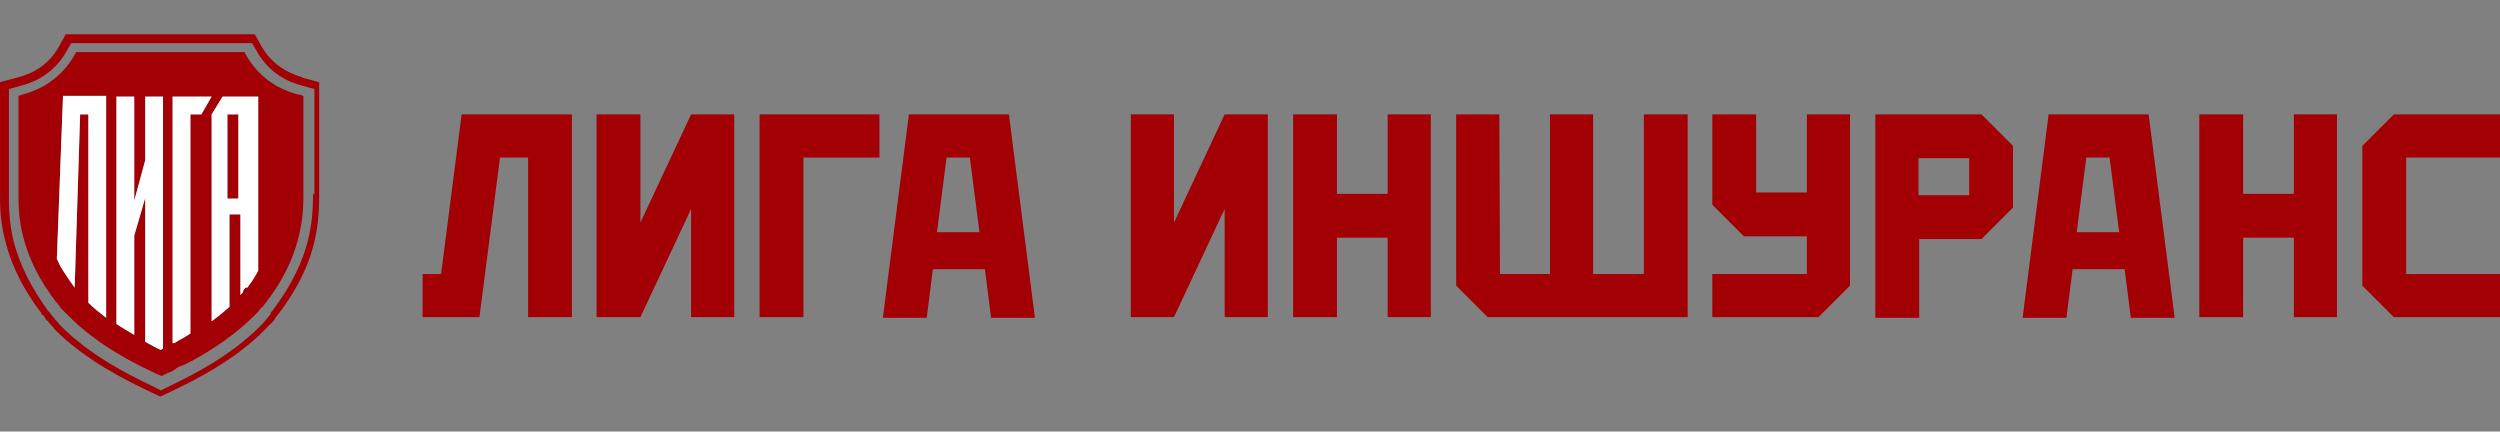
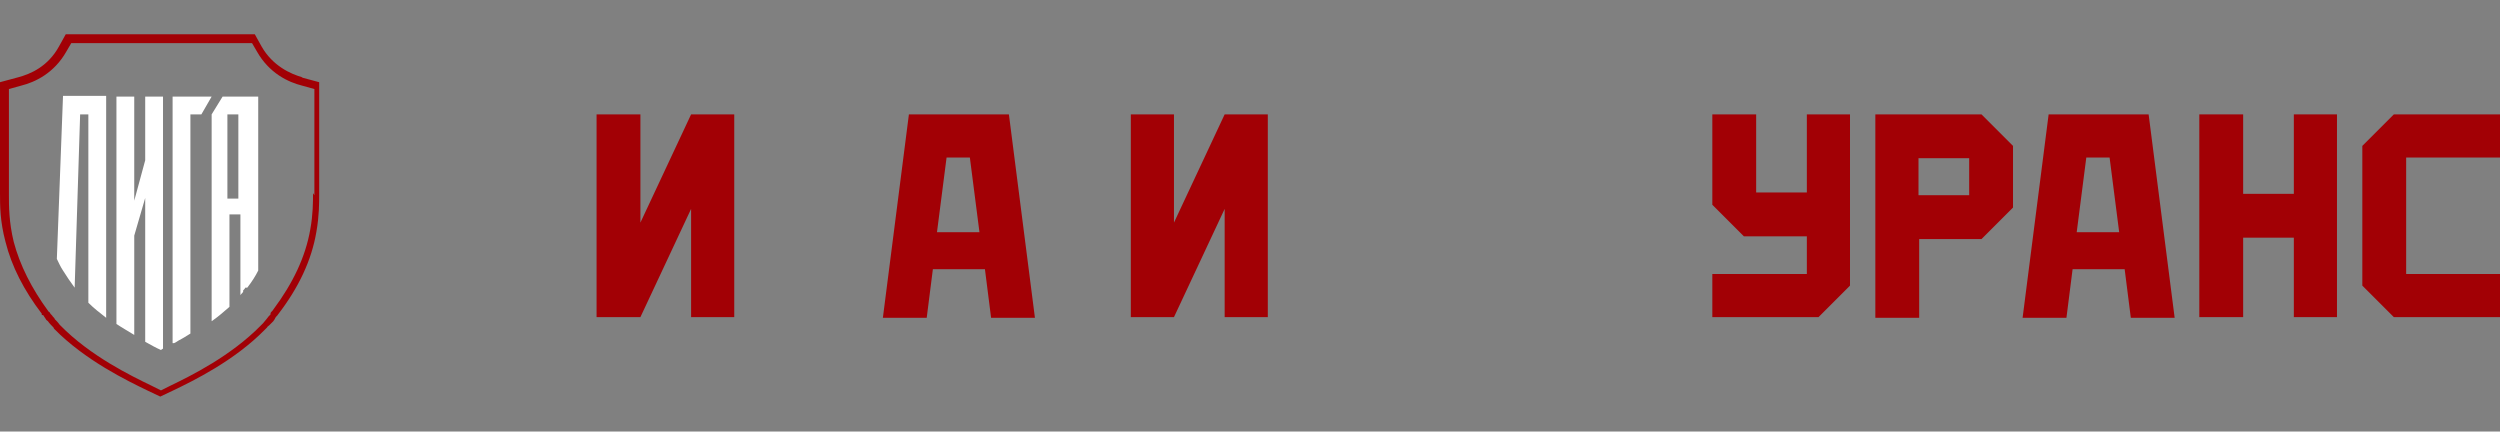
<svg xmlns="http://www.w3.org/2000/svg" id="Layer_1" data-name="Layer 1" version="1.1" viewBox="0 0 365 63">
  <rect x="0" y="0" width="365" height="63" fill="#808080" stroke="none" />
  <defs>
    <style>
      .cls-1 {
        fill: #fff;
      }

      .cls-1, .cls-2 {
        fill-rule: evenodd;
        stroke-width: 0px;
      }

      .cls-2 {
        fill: #a20005;
      }
    </style>
  </defs>
  <g>
-     <polygon class="cls-2" points="128.4 16.7 110.9 16.7 110.9 46.3 117.3 46.3 117.3 23 128.4 23 128.4 16.7" />
    <path class="cls-2" d="M273.8,16.7v29.7h6.4v-11.5h9.1l4.6-4.6v-9l-4.6-4.6h-15.5ZM287.5,28.5h-7.4v-5.4h7.4v5.4Z" />
-     <polygon class="cls-2" points="240 40 232.6 40 232.6 16.7 226.3 16.7 226.3 40 219 40 218.9 16.7 212.6 16.7 212.6 41.7 217.2 46.3 246.4 46.3 246.4 16.7 240 16.7 240 40" />
    <polygon class="cls-2" points="93.5 32.5 93.5 16.7 87.1 16.7 87.1 46.3 93.5 46.3 100.9 30.5 100.9 46.3 107.2 46.3 107.2 16.7 100.9 16.7 93.5 32.5" />
-     <polygon class="cls-2" points="202.6 28.3 195.2 28.3 195.2 16.7 188.8 16.7 188.8 46.3 195.2 46.3 195.2 34.7 202.6 34.7 202.6 46.3 208.9 46.3 208.9 16.7 202.6 16.7 202.6 28.3" />
    <polygon class="cls-2" points="263.8 28.1 256.4 28.1 256.4 16.7 250 16.7 250 29.9 254.6 34.5 263.8 34.5 263.8 40 250 40 250 46.3 265.5 46.3 270.1 41.7 270.1 16.7 263.8 16.7 263.8 28.1" />
    <polygon class="cls-2" points="365 23 365 16.7 349.5 16.7 344.9 21.3 344.9 41.7 349.5 46.3 365 46.3 365 40 351.3 40 351.3 23 365 23" />
-     <polygon class="cls-2" points="67.4 16.7 64.4 40 61.7 40 61.7 46.3 70 46.3 73 23 77.1 23 77.1 46.3 83.5 46.3 83.5 16.7 67.4 16.7" />
    <polygon class="cls-2" points="334.9 28.3 327.5 28.3 327.5 16.7 321.1 16.7 321.1 46.3 327.5 46.3 327.5 34.7 334.9 34.7 334.9 46.3 341.2 46.3 341.2 16.7 334.9 16.7 334.9 28.3" />
    <path class="cls-2" d="M132.7,16.7l-3.8,29.7h6.4l.9-7.1h7.6l.9,7.1h6.4s-3.8-29.7-3.8-29.7h-14.6ZM136.8,33.9l1.4-10.9h3.4l1.4,10.9h-6.2Z" />
    <polygon class="cls-2" points="171.4 32.5 171.4 16.7 165.1 16.7 165.1 46.3 171.4 46.3 178.8 30.5 178.8 46.3 185.1 46.3 185.1 16.7 178.8 16.7 171.4 32.5" />
    <path class="cls-2" d="M299.1,16.7l-3.8,29.7h6.4l.9-7.1h7.6l.9,7.1h6.4s-3.8-29.7-3.8-29.7h-14.6ZM303.2,33.9l1.4-10.9h3.4l1.4,10.9h-6.2Z" />
  </g>
  <g>
    <path class="cls-2" d="M44.2,11.3c-1.8-.5-4.4-1.7-6-4.5l-1-1.8H9.6l-1,1.8c-1.6,2.9-4.1,4-6,4.5L0,12v16.2C0,30,0,32.3.8,35.3c.9,3.6,2.7,7.1,5.3,10.5v.2c.1,0,.2,0,.2,0h0c.1.2.3.4.4.6,0,.1.2.2.3.3h0c.2.3.5.6.8.9h0c0,0,.1.2.1.2,4.5,4.6,10.7,7.6,13.6,9l1.9.9,1.9-.9c2.9-1.4,8.9-4.3,13.4-8.9l.3-.3c0-.1.2-.2.3-.3l.2-.2c.1-.1.3-.3.4-.4l.2-.3h0c0,0,.1-.2.1-.2.1-.2.3-.3.4-.5,3-3.9,4.9-7.9,5.6-12.1.4-2.3.4-4.1.4-5.5V12l-2.6-.7ZM45.7,28.2c0,1.3,0,3.1-.4,5.3-.7,4-2.5,7.8-5.4,11.7-.1.2-.3.3-.4.5h0c0,.1,0,.2,0,.2-.2.2-.4.4-.6.7h0c-.2.2-.3.4-.5.6,0,0-.2.2-.3.3-4.4,4.5-10.3,7.4-13.2,8.8l-1.4.7-1.4-.7c-2.9-1.4-8.9-4.3-13.3-8.8,0,0,0,0-.1-.1h0c-.2-.3-.5-.6-.7-.8h0c0-.1-.2-.3-.3-.4-.1-.2-.3-.3-.4-.5h0c0,0,0-.1-.2-.2h0c-2.5-3.4-4.2-6.8-5.1-10.2-.7-2.9-.7-5.2-.7-6.8v-15.5l1.8-.5c2-.5,4.8-1.8,6.6-5l.7-1.2h26.4l.7,1.2c1.8,3.2,4.6,4.5,6.6,5l1.8.5v15.5Z" />
-     <path class="cls-2" d="M43.5,13.8c-2.3-.6-5.5-2.1-7.6-5.8l-.2-.4H11.1l-.2.4c-2.1,3.7-5.3,5.2-7.6,5.8l-.6.2v14.2c0,1.6,0,3.8.7,6.4.8,3.2,2.4,6.4,4.8,9.5l.2.2c.1.2.2.3.4.5h0c0,.1,0,.2.1.2,0,0,.1.1.2.2.3.3.5.5.7.7l.2.2c4.3,4.4,10.1,7.2,12.9,8.5l.7.3.8-.4c.2-.1.5-.2.7-.3.1,0,.2-.1.3-.2.1,0,.2-.1.3-.2.3-.2.7-.4,1.1-.5.1,0,.2-.1.4-.2.3-.1.5-.3.8-.4,3.7-2,6.8-4.3,9.1-6.6,0,0,.1-.1.2-.2.1-.1.3-.3.4-.4h0c.2-.3.4-.5.6-.7h.1c.1-.3.3-.4.4-.6,2.8-3.6,4.4-7.2,5.1-11,.4-2,.4-3.7.4-5v-14.2l-.6-.2ZM15.5,46.4c-.9-.7-1.8-1.4-2.6-2.2v-27.5h-1.2l-.8,25.3h0c-.6-.8-1.2-1.7-1.7-2.5h0c-.4-.6-.6-1.1-.9-1.7l.9-23.8h.6s4.7,0,4.7,0h0s1,0,1,0v32.3ZM23.8,50.9s0,0,0,0c0,0-.2.1-.3.2-.7-.3-1.4-.7-2.3-1.2v-21l-1.6,5.5v14.5c-.8-.5-1.7-1-2.6-1.6V14.1h2.6v15.2l1.6-5.9v-9.3h2.6v36.8ZM27.8,16.7v32c-.5.3-1.1.7-1.7,1h0c-.2.1-.4.3-.7.4,0,0-.1,0-.2,0V14.1h5.7l-1.5,2.6h-1.5ZM35.8,42h0c0,.1-.2.3-.3.4h0c0,0,0,.2,0,.2-.1.2-.3.3-.4.5h0c0,.1,0,.1,0,.1v-11.9h-1.6v13.5c-.8.7-1.6,1.4-2.6,2.1v-30.2l1.6-2.6h5.2v25.4c-.4.8-.9,1.6-1.6,2.5ZM33.2,29h1.6v-12.3h-1.6v12.3Z" />
    <path class="cls-1" d="M15.5,46.4c-.9-.7-1.8-1.4-2.6-2.2v-27.5h-1.2l-.8,25.3h0c-.6-.8-1.2-1.7-1.7-2.5h0c-.4-.6-.6-1.1-.9-1.7l.9-23.8h.6s4.7,0,4.7,0h0s1,0,1,0v32.3ZM23.8,50.9s0,0,0,0c0,0-.2.1-.3.2-.7-.3-1.4-.7-2.3-1.2v-21l-1.6,5.5v14.5c-.8-.5-1.7-1-2.6-1.6V14.1h2.6v15.2l1.6-5.9v-9.3h2.6v36.8ZM27.8,16.7v32c-.5.3-1.1.7-1.7,1h0c-.2.1-.4.3-.7.4,0,0-.1,0-.2,0V14.1h5.7l-1.5,2.6h-1.5ZM35.8,42h0c0,.1-.2.3-.3.4h0c0,0,0,.2,0,.2-.1.2-.3.3-.4.5h0c0,.1,0,.1,0,.1v-11.9h-1.6v13.5c-.8.7-1.6,1.4-2.6,2.1v-30.2l1.6-2.6h5.2v25.4c-.4.8-.9,1.6-1.6,2.5ZM33.2,29h1.6v-12.3h-1.6v12.3Z" />
  </g>
</svg>